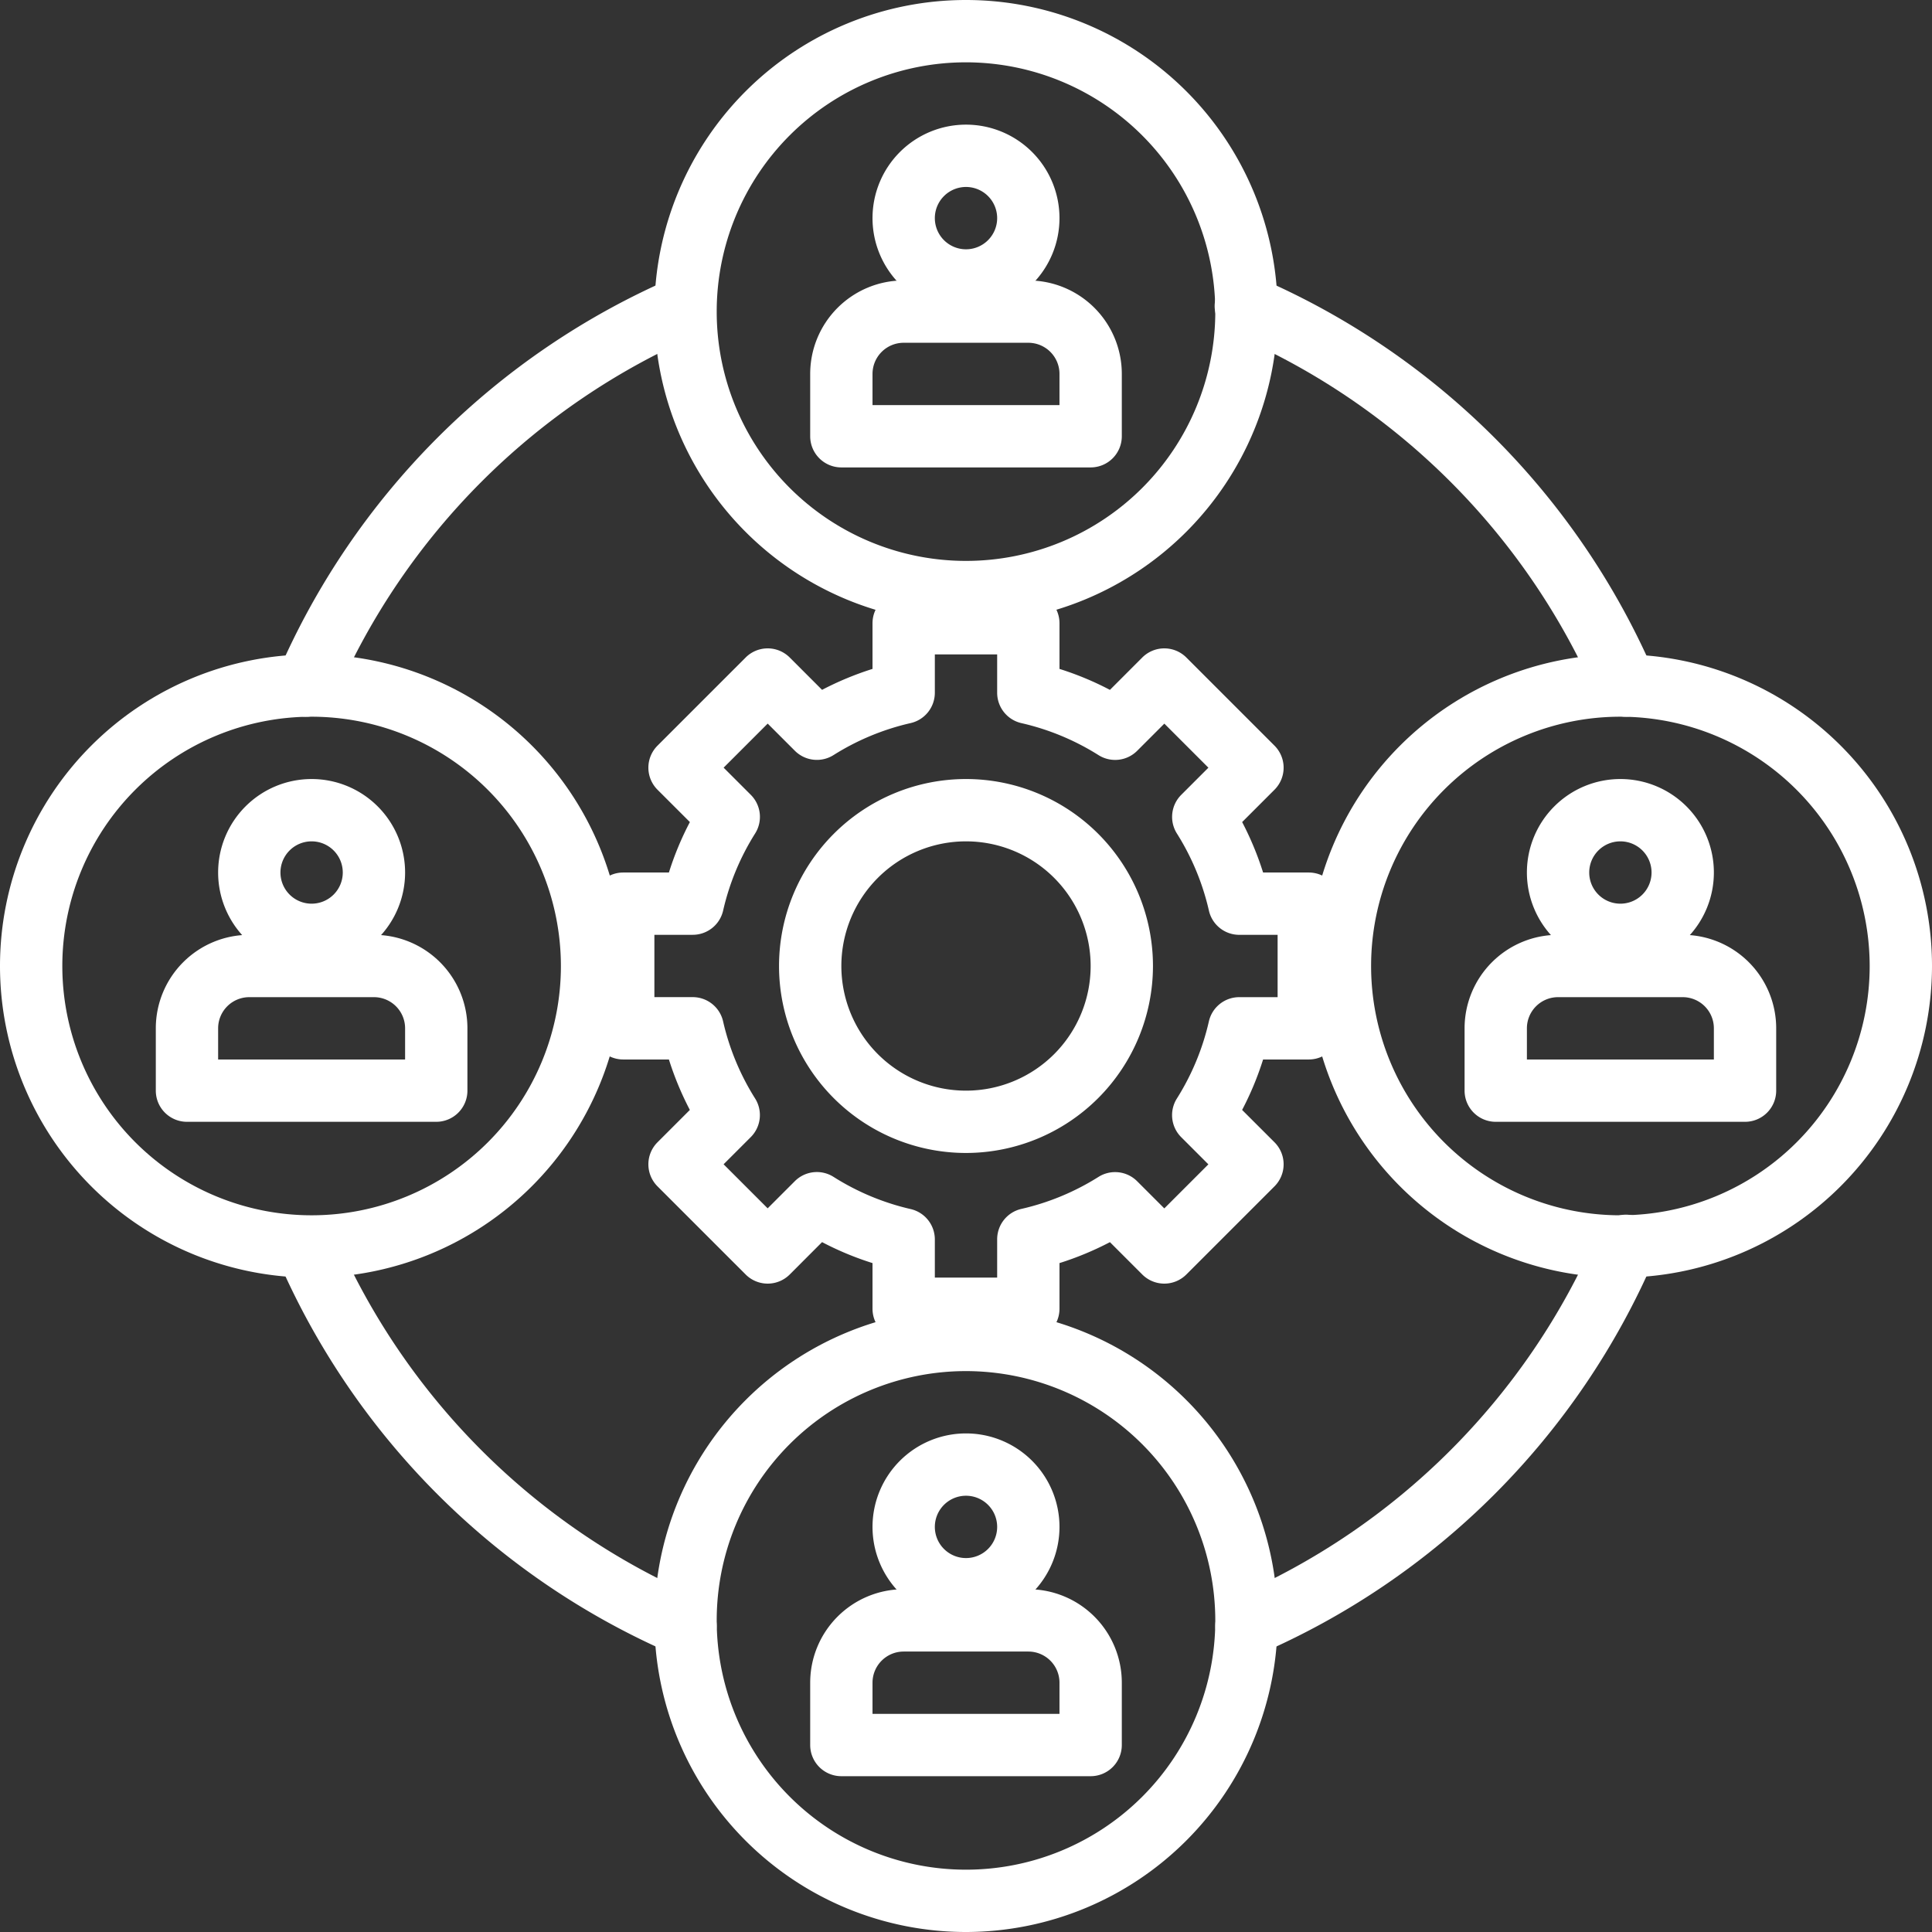
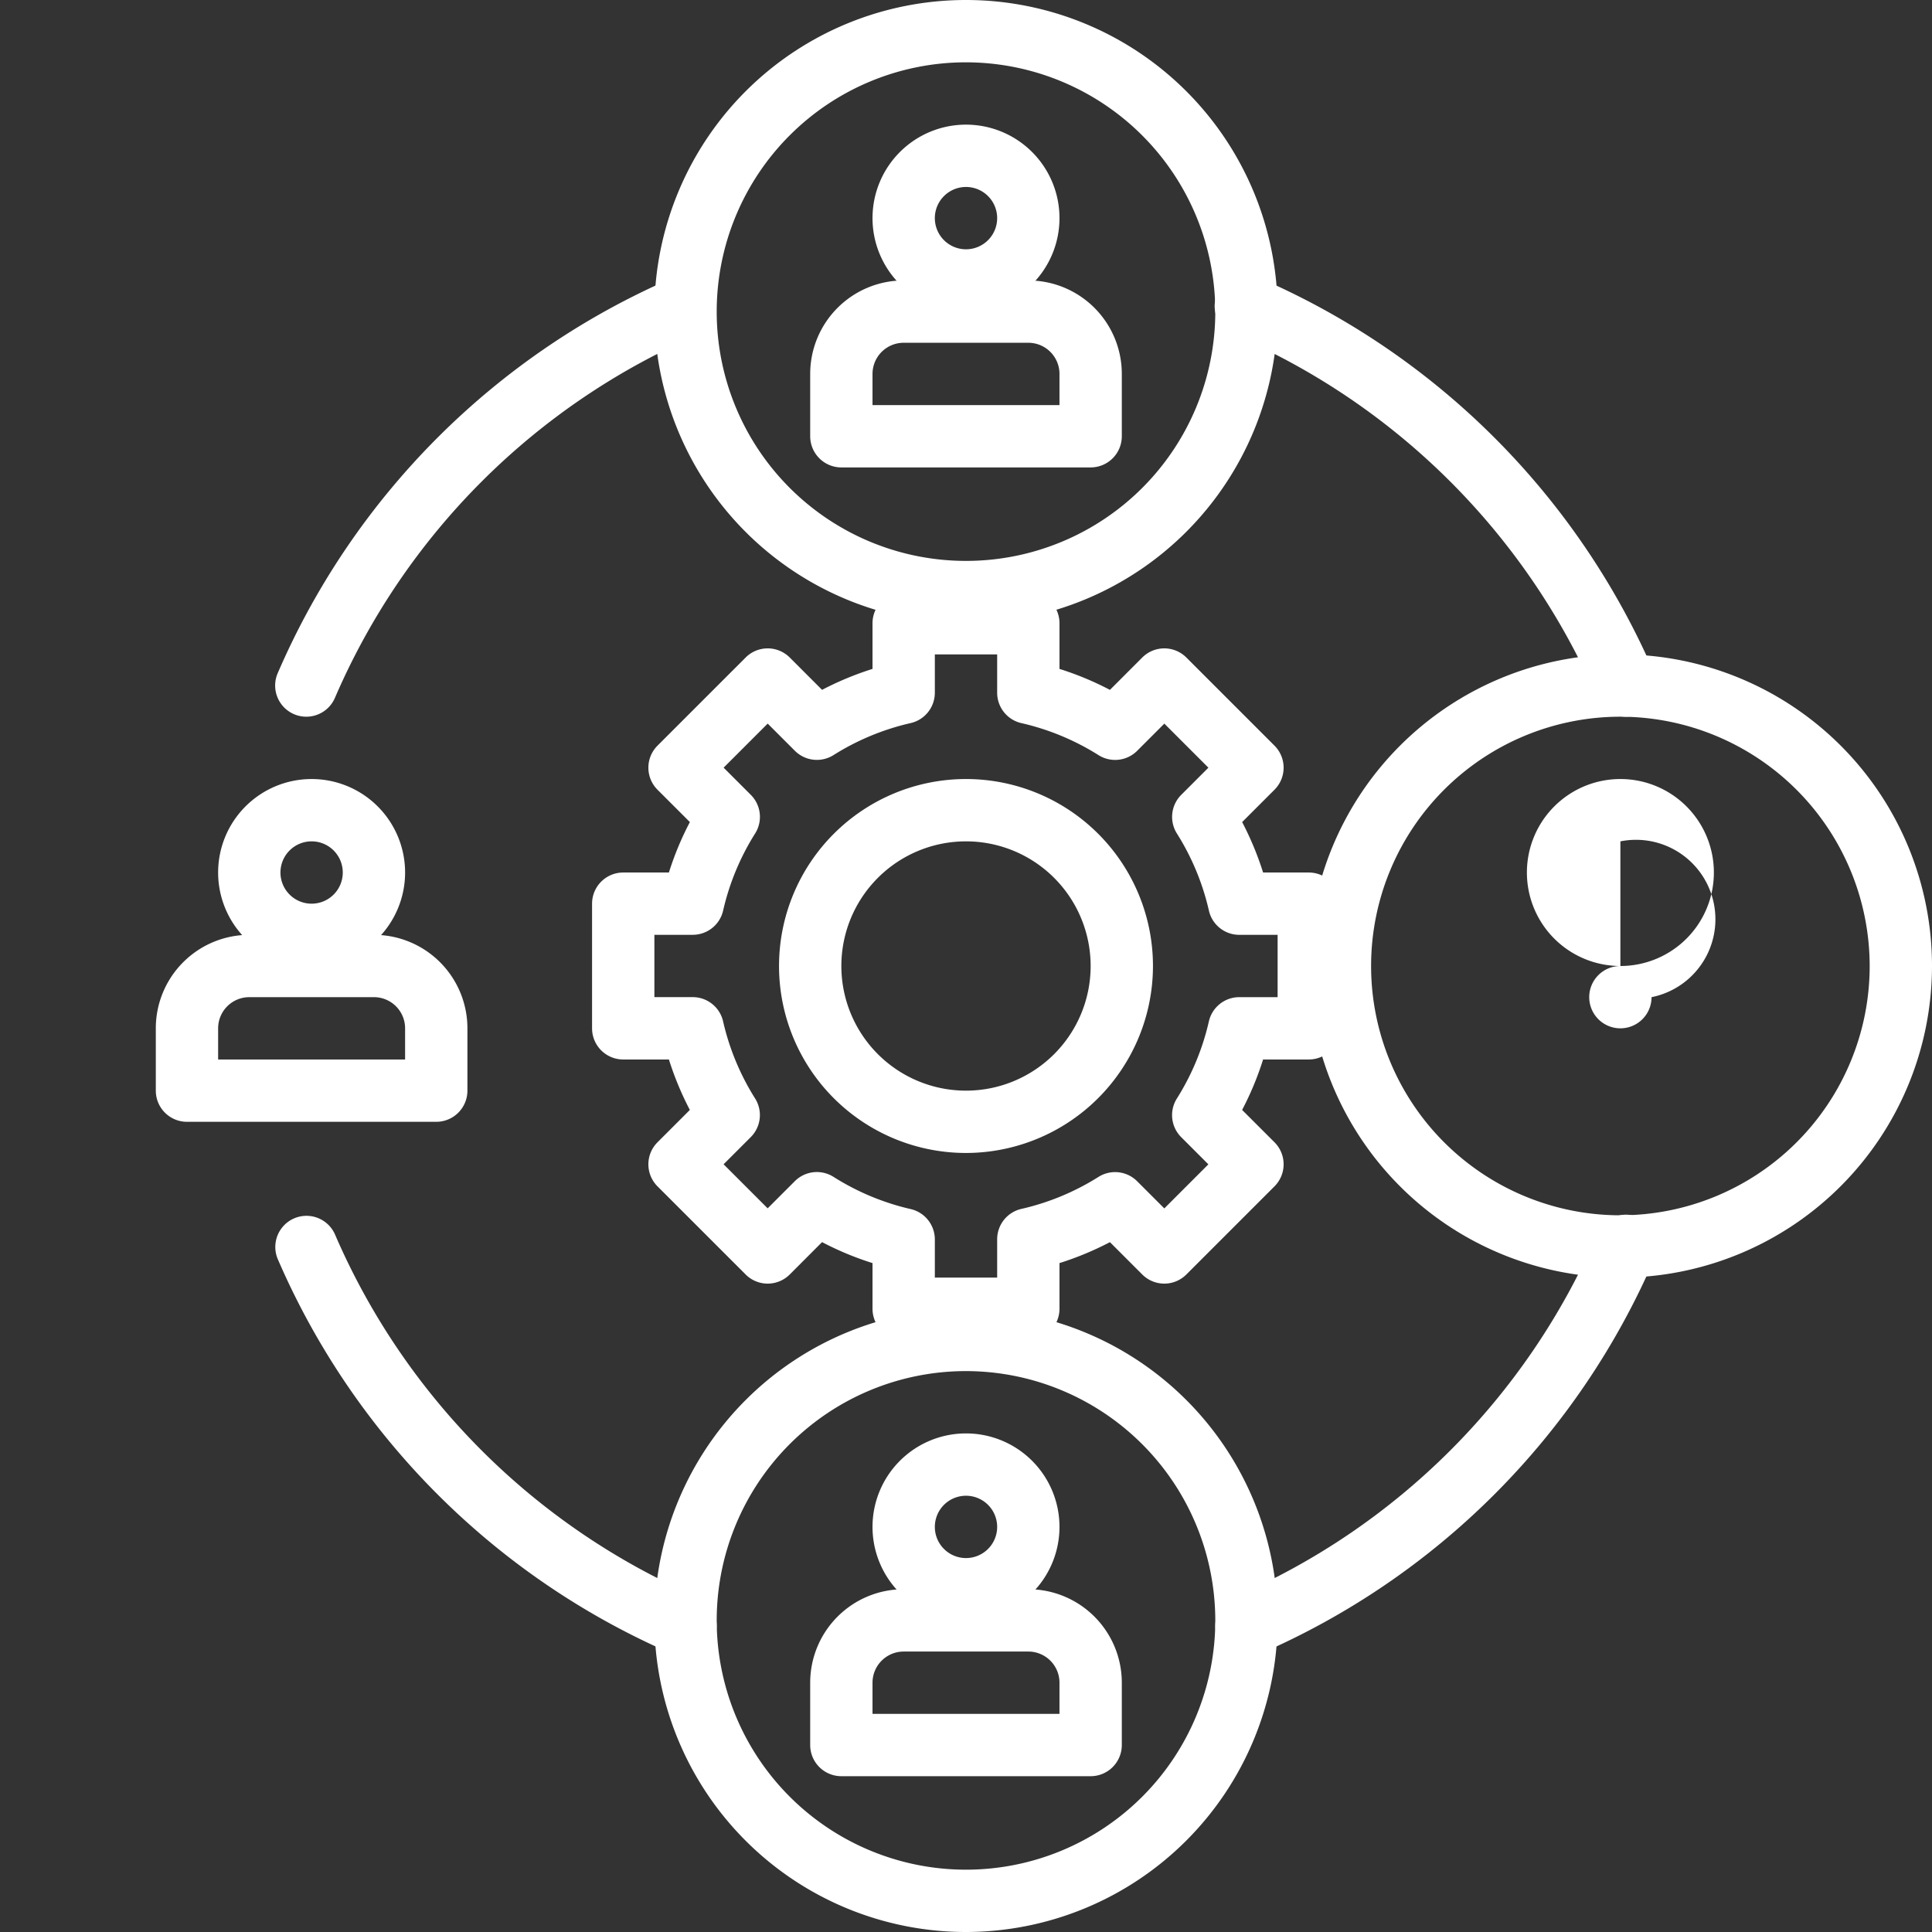
<svg xmlns="http://www.w3.org/2000/svg" width="62" height="62" viewBox="0 0 62 62">
  <rect x="0" y="0" width="62" height="62" fill="#333333" stroke="none" />
  <g id="b" transform="translate(-1 -1)">
    <g id="Group_100390" data-name="Group 100390">
      <path id="Path_150579" data-name="Path 150579" d="M53.17,24a1,1,0,0,1-.92-.607A22.283,22.283,0,0,0,40.607,11.75a1,1,0,1,1,.785-1.839,24.308,24.308,0,0,1,12.7,12.7A1,1,0,0,1,53.169,24Z" fill="#fff" />
      <path id="Path_150580" data-name="Path 150580" d="M23,54.17a.99.99,0,0,1-.393-.08,24.308,24.308,0,0,1-12.7-12.7,1,1,0,0,1,1.839-.785A22.283,22.283,0,0,0,23.392,52.251,1,1,0,0,1,23,54.17Z" fill="#fff" />
      <path id="Path_150581" data-name="Path 150581" d="M10.83,24a1,1,0,0,1-.92-1.392,24.308,24.308,0,0,1,12.7-12.7,1,1,0,0,1,.785,1.839A22.283,22.283,0,0,0,11.749,23.393a1,1,0,0,1-.92.607Z" fill="#fff" />
      <path id="Path_150582" data-name="Path 150582" d="M41,54.17a1,1,0,0,1-.393-1.919A22.283,22.283,0,0,0,52.25,40.608a1,1,0,1,1,1.839.785,24.308,24.308,0,0,1-12.7,12.7.99.99,0,0,1-.393.08Z" fill="#fff" />
      <g id="Group_100386" data-name="Group 100386">
        <path id="Path_150583" data-name="Path 150583" d="M32,21A10,10,0,1,1,42,11,10.011,10.011,0,0,1,32,21ZM32,3a8,8,0,1,0,8,8A8.009,8.009,0,0,0,32,3Z" fill="#fff" />
        <path id="Path_150584" data-name="Path 150584" d="M36,16H28a1,1,0,0,1-1-1V13a3,3,0,0,1,3-3h4a3,3,0,0,1,3,3v2A1,1,0,0,1,36,16Zm-7-2h6V13a1,1,0,0,0-1-1H30a1,1,0,0,0-1,1Z" fill="#fff" />
        <path id="Path_150585" data-name="Path 150585" d="M32,11a3,3,0,1,1,3-3A3,3,0,0,1,32,11Zm0-4a1,1,0,1,0,1,1A1,1,0,0,0,32,7Z" fill="#fff" />
      </g>
      <g id="Group_100387" data-name="Group 100387">
        <path id="Path_150586" data-name="Path 150586" d="M32,63A10,10,0,1,1,42,53,10.011,10.011,0,0,1,32,63Zm0-18a8,8,0,1,0,8,8A8.009,8.009,0,0,0,32,45Z" fill="#fff" />
        <path id="Path_150587" data-name="Path 150587" d="M36,58H28a1,1,0,0,1-1-1V55a3,3,0,0,1,3-3h4a3,3,0,0,1,3,3v2A1,1,0,0,1,36,58Zm-7-2h6V55a1,1,0,0,0-1-1H30a1,1,0,0,0-1,1Z" fill="#fff" />
        <path id="Path_150588" data-name="Path 150588" d="M32,53a3,3,0,1,1,3-3A3,3,0,0,1,32,53Zm0-4a1,1,0,1,0,1,1A1,1,0,0,0,32,49Z" fill="#fff" />
      </g>
      <g id="Group_100388" data-name="Group 100388">
        <path id="Path_150589" data-name="Path 150589" d="M53,42A10,10,0,1,1,63,32,10.011,10.011,0,0,1,53,42Zm0-18a8,8,0,1,0,8,8A8.009,8.009,0,0,0,53,24Z" fill="#fff" />
-         <path id="Path_150590" data-name="Path 150590" d="M57,37H49a1,1,0,0,1-1-1V34a3,3,0,0,1,3-3h4a3,3,0,0,1,3,3v2A1,1,0,0,1,57,37Zm-7-2h6V34a1,1,0,0,0-1-1H51a1,1,0,0,0-1,1Z" fill="#fff" />
-         <path id="Path_150591" data-name="Path 150591" d="M53,32a3,3,0,1,1,3-3A3,3,0,0,1,53,32Zm0-4a1,1,0,1,0,1,1A1,1,0,0,0,53,28Z" fill="#fff" />
+         <path id="Path_150591" data-name="Path 150591" d="M53,32a3,3,0,1,1,3-3A3,3,0,0,1,53,32Za1,1,0,1,0,1,1A1,1,0,0,0,53,28Z" fill="#fff" />
      </g>
      <g id="Group_100389" data-name="Group 100389">
-         <path id="Path_150592" data-name="Path 150592" d="M11,42A10,10,0,1,1,21,32,10.011,10.011,0,0,1,11,42Zm0-18a8,8,0,1,0,8,8A8.009,8.009,0,0,0,11,24Z" fill="#fff" />
        <path id="Path_150593" data-name="Path 150593" d="M15,37H7a1,1,0,0,1-1-1V34a3,3,0,0,1,3-3h4a3,3,0,0,1,3,3v2A1,1,0,0,1,15,37ZM8,35h6V34a1,1,0,0,0-1-1H9a1,1,0,0,0-1,1Z" fill="#fff" />
        <path id="Path_150594" data-name="Path 150594" d="M11,32a3,3,0,1,1,3-3A3,3,0,0,1,11,32Zm0-4a1,1,0,1,0,1,1A1,1,0,0,0,11,28Z" fill="#fff" />
      </g>
      <path id="Path_150595" data-name="Path 150595" d="M34,44H30a1,1,0,0,1-1-1V41.534a9.786,9.786,0,0,1-1.619-.673L26.343,41.9a1,1,0,0,1-1.414,0L22.1,39.071a1,1,0,0,1,0-1.414l1.038-1.038A9.946,9.946,0,0,1,22.466,35H21a1,1,0,0,1-1-1V30a1,1,0,0,1,1-1h1.466a9.786,9.786,0,0,1,.673-1.619L22.1,26.343a1,1,0,0,1,0-1.414L24.929,22.1a1,1,0,0,1,1.414,0l1.038,1.038A9.946,9.946,0,0,1,29,22.466V21a1,1,0,0,1,1-1h4a1,1,0,0,1,1,1v1.466a9.786,9.786,0,0,1,1.619.673L37.657,22.1a1,1,0,0,1,1.414,0L41.9,24.929a1,1,0,0,1,0,1.414l-1.038,1.038A9.945,9.945,0,0,1,41.534,29H43a1,1,0,0,1,1,1v4a1,1,0,0,1-1,1H41.534a9.786,9.786,0,0,1-.673,1.619L41.9,37.657a1,1,0,0,1,0,1.414L39.071,41.9a1,1,0,0,1-1.414,0l-1.038-1.038A9.945,9.945,0,0,1,35,41.534V43A1,1,0,0,1,34,44Zm-3-2h2V40.77a1,1,0,0,1,.778-.975,7.964,7.964,0,0,0,2.474-1.027,1,1,0,0,1,1.24.139l.872.872,1.414-1.414-.872-.872a1,1,0,0,1-.139-1.24,7.964,7.964,0,0,0,1.027-2.474A1,1,0,0,1,40.769,33H42V31h-1.23a1,1,0,0,1-.975-.778,7.964,7.964,0,0,0-1.027-2.474,1,1,0,0,1,.139-1.24l.872-.872-1.414-1.414-.872.872a1,1,0,0,1-1.24.139,7.964,7.964,0,0,0-2.474-1.027A1,1,0,0,1,33,23.232V22H31v1.23a1,1,0,0,1-.778.975,7.964,7.964,0,0,0-2.474,1.027,1,1,0,0,1-1.24-.139l-.872-.872-1.414,1.414.872.872a1,1,0,0,1,.139,1.24,7.964,7.964,0,0,0-1.027,2.474,1,1,0,0,1-.975.778H22v2h1.23a1,1,0,0,1,.975.778,7.964,7.964,0,0,0,1.027,2.474,1,1,0,0,1-.139,1.24l-.872.872,1.414,1.414.872-.872a1,1,0,0,1,1.24-.139A7.964,7.964,0,0,0,30.222,39.8,1,1,0,0,1,31,40.77Zm1-4a6,6,0,1,1,6-6A6.006,6.006,0,0,1,32,38Zm0-10a4,4,0,1,0,4,4A4,4,0,0,0,32,28Z" fill="#fff" />
    </g>
  </g>
</svg>